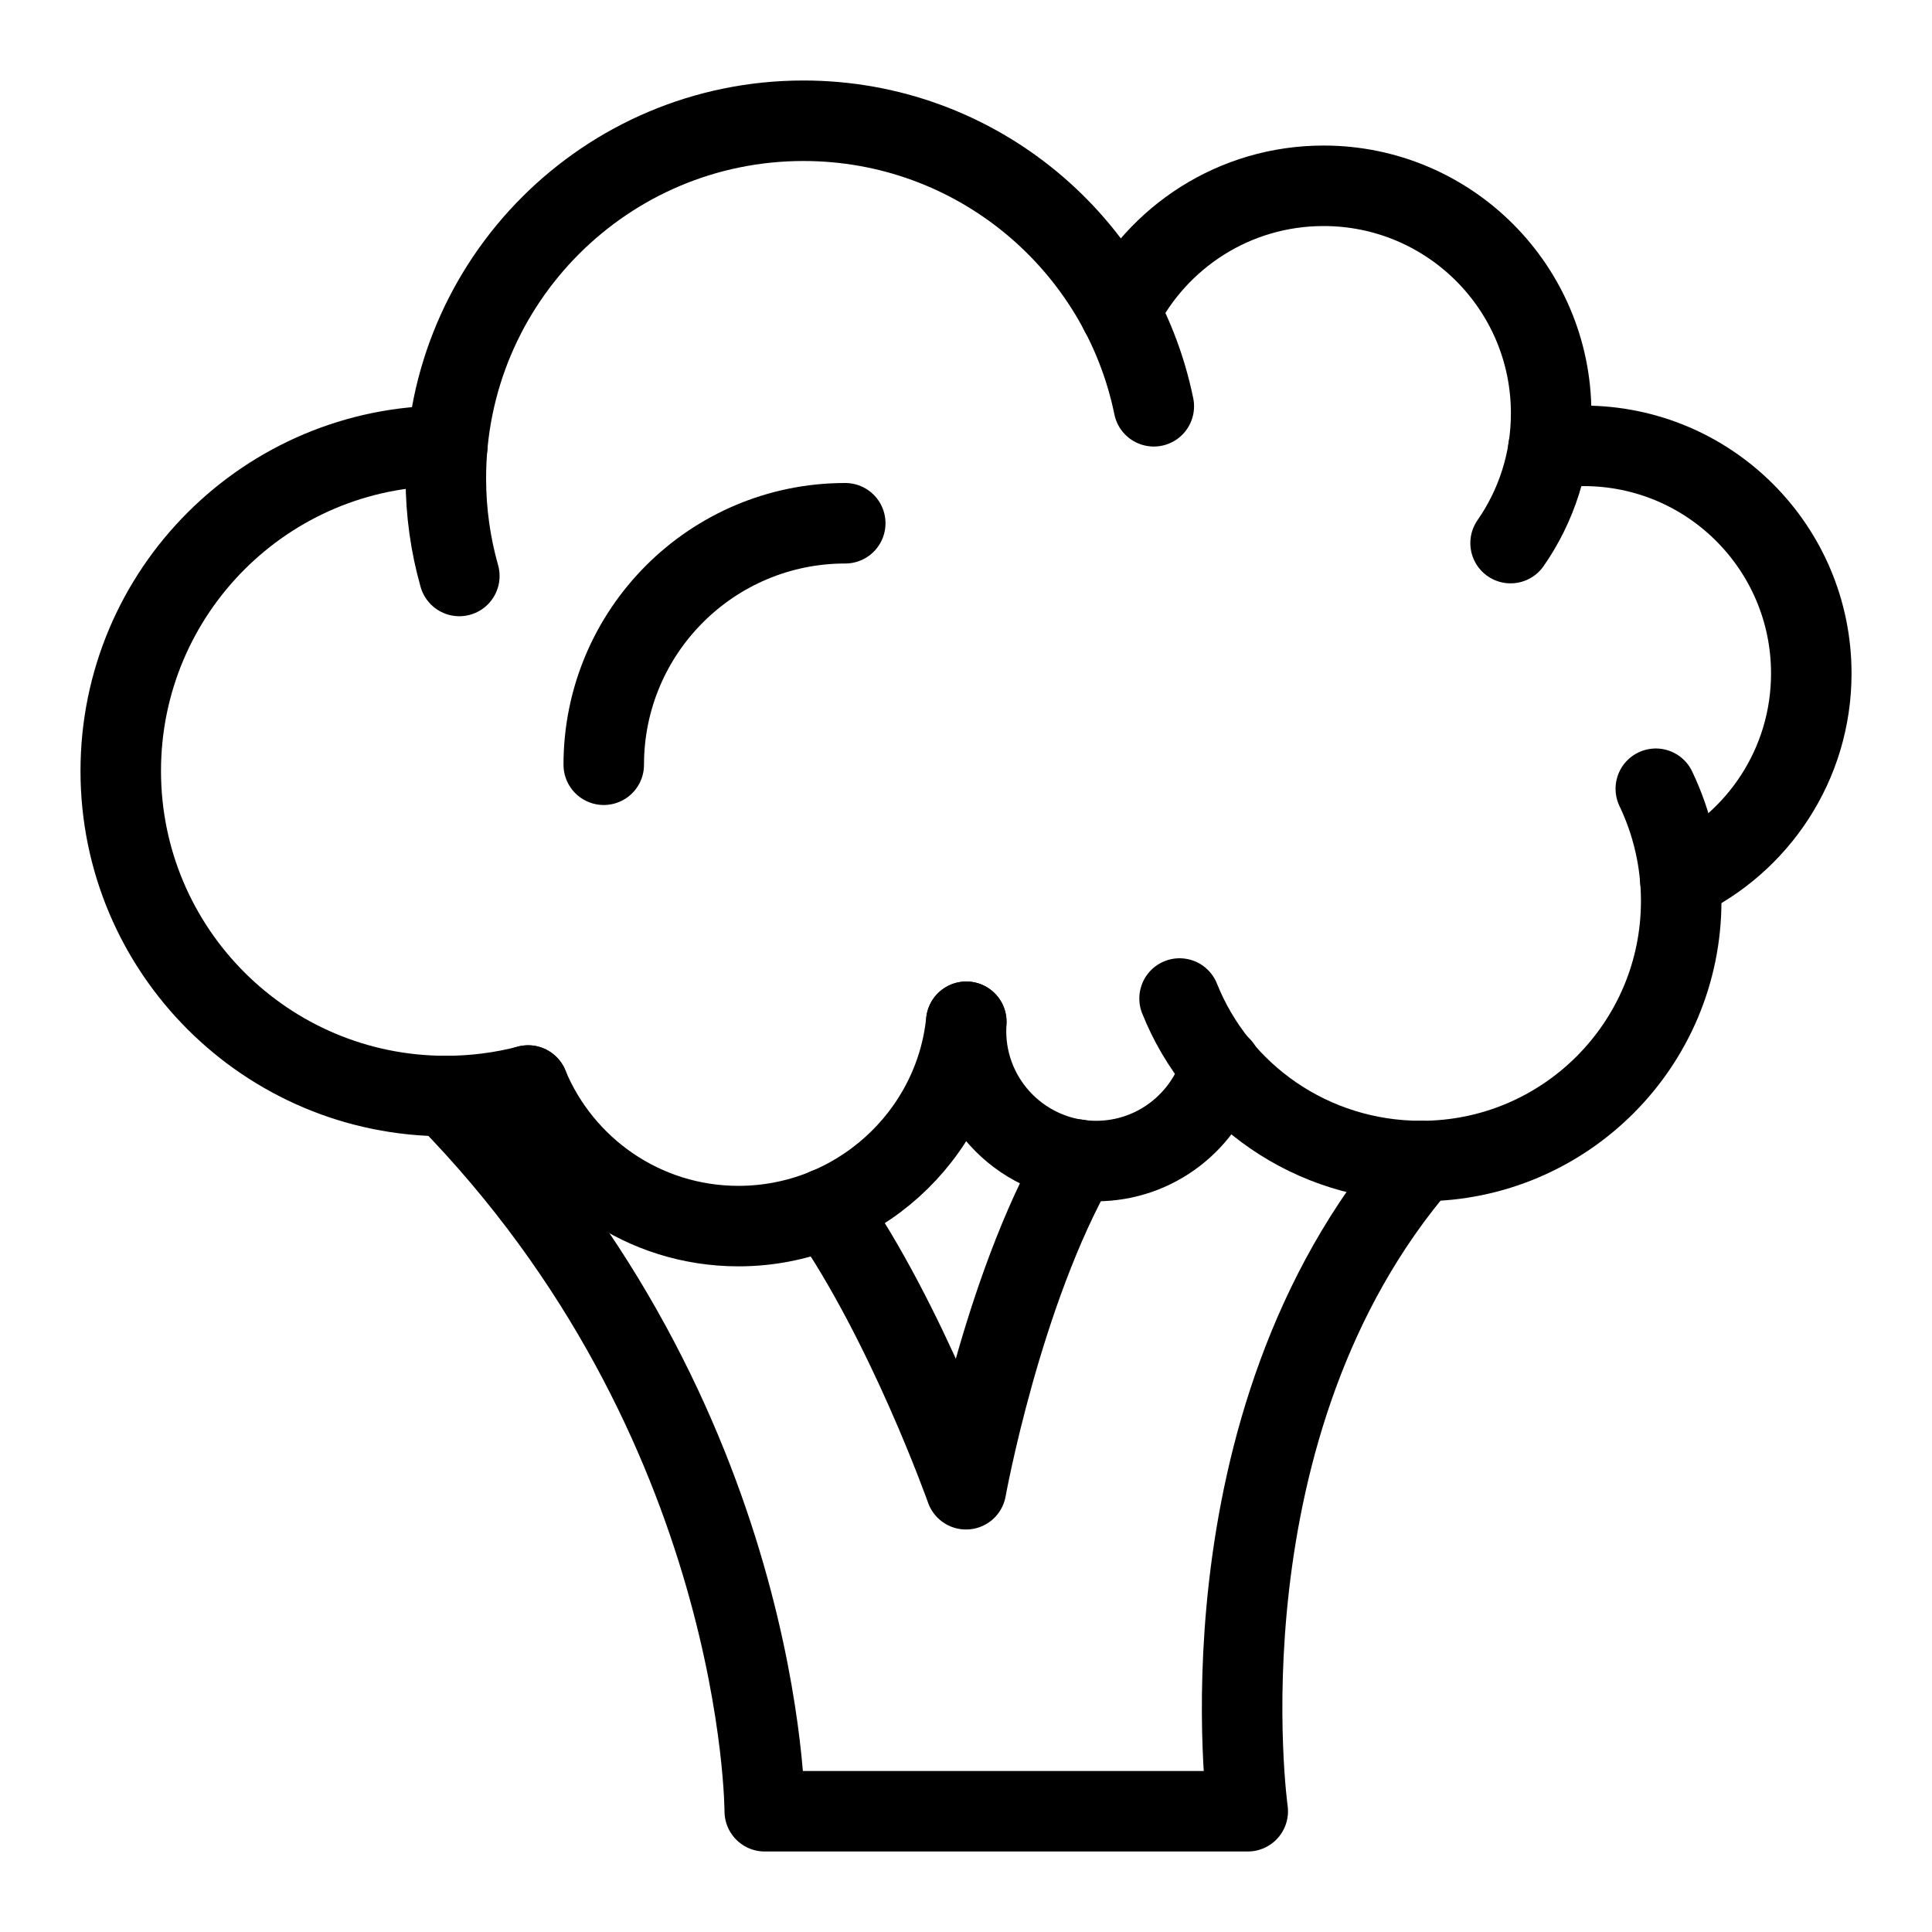
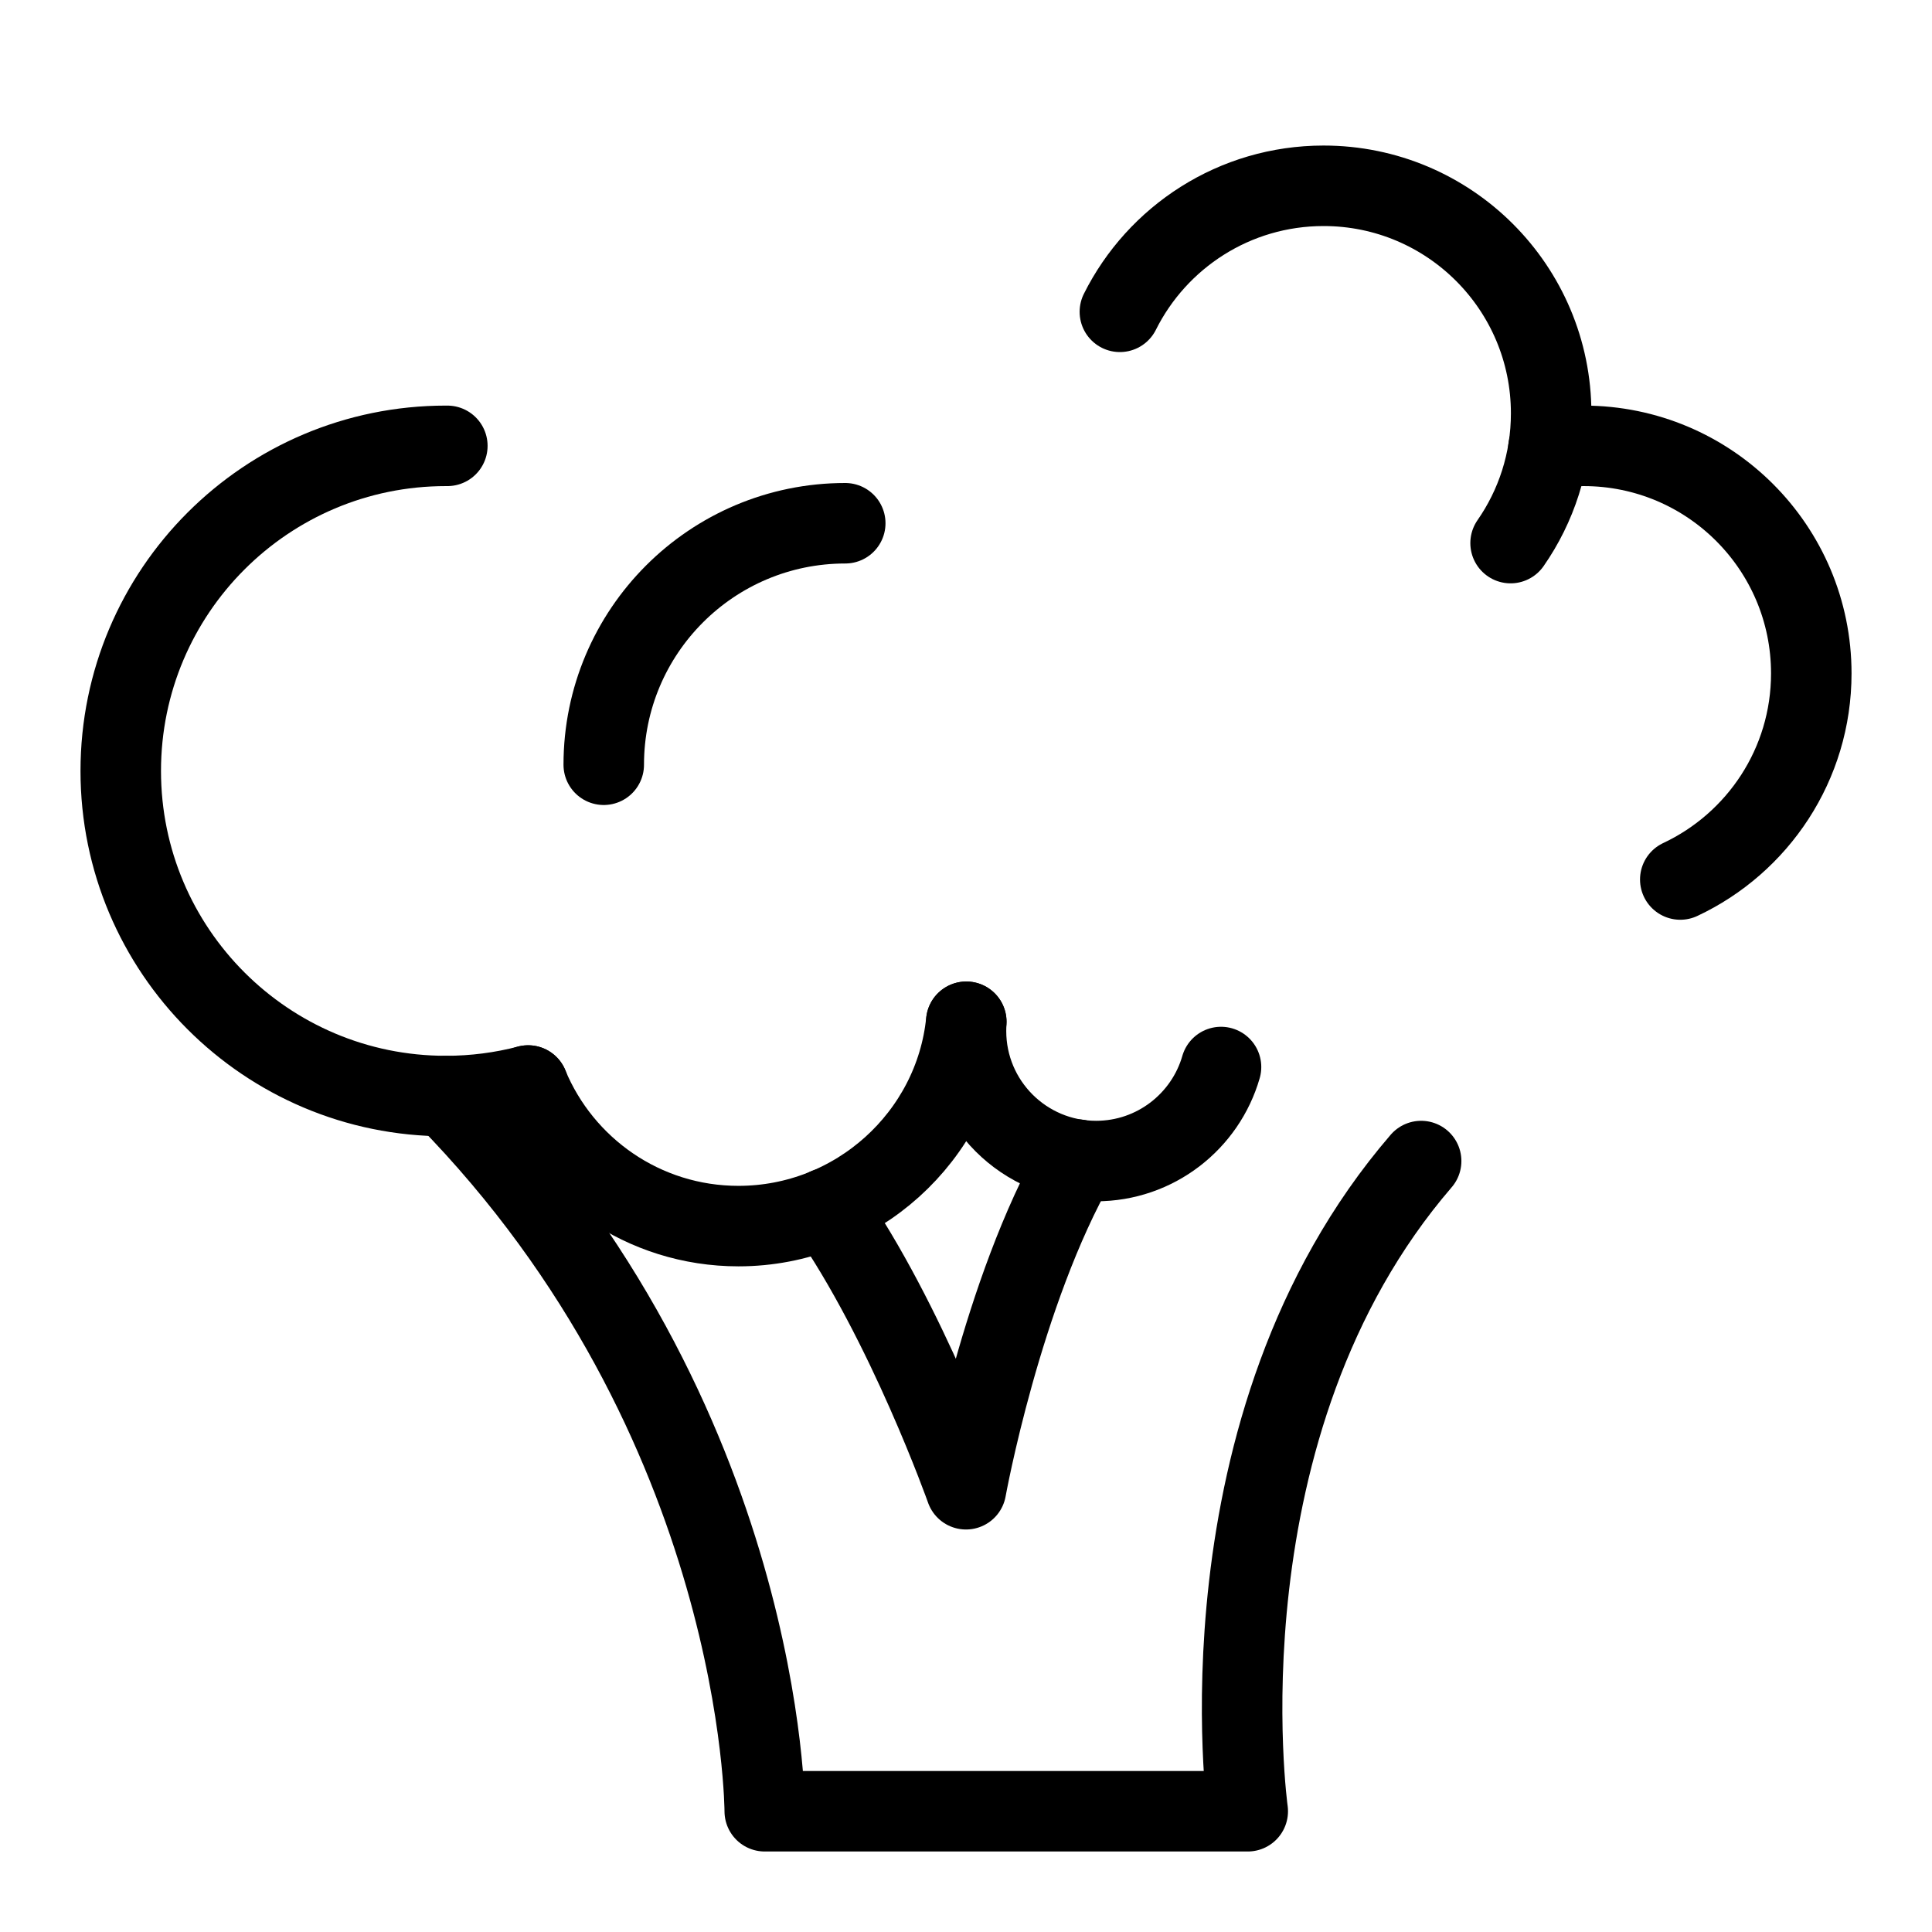
<svg xmlns="http://www.w3.org/2000/svg" width="48px" height="48px" viewBox="0 0 48 48" version="1.1">
  <title>Decorative icons/food/brocolli</title>
  <g id="Decorative-icons/food/brocolli" stroke="none" stroke-width="1" fill="none" fill-rule="evenodd" stroke-linecap="round" stroke-linejoin="round">
-     <path d="M11.412,14.31 C11.194,13.539 11.077,12.725 11.077,11.884 C11.077,6.978 15.055,3 19.961,3 C24.255,3 27.837,6.045 28.666,10.094" id="Stroke-431" stroke="#000000" stroke-width="2" />
    <path d="M37.53,13.493 C38.166,12.579 38.538,11.467 38.538,10.269 C38.538,7.147 36.007,4.616 32.884,4.616 C30.668,4.616 28.75,5.891 27.823,7.747" id="Stroke-433" stroke="#000000" stroke-width="2" />
    <path d="M11.114,11.077 L11.077,11.077 C6.617,11.077 3,14.693 3,19.154 C3,23.615 6.617,27.231 11.077,27.231 C11.783,27.231 12.469,27.14 13.122,26.97" id="Stroke-435" stroke="#000000" stroke-width="2" />
    <path d="M15,19 C15,15.686 17.686,13 21,13" id="Stroke-437" stroke="#000000" stroke-width="2" />
    <path d="M13.12,26.969 C13.969,29.019 15.989,30.462 18.346,30.462 C21.273,30.462 23.716,28.237 24.006,25.386" id="Stroke-439" stroke="#000000" stroke-width="2" />
    <path d="M24.008,25.385 C24.003,25.461 24,25.538 24,25.616 C24,27.4 25.446,28.846 27.231,28.846 C28.705,28.846 29.948,27.859 30.336,26.51" id="Stroke-441" stroke="#000000" stroke-width="2" />
-     <path d="M41.138,19.596 C41.542,20.441 41.769,21.387 41.769,22.384 C41.769,25.953 38.876,28.846 35.307,28.846 C32.587,28.846 30.259,27.189 29.306,24.808" id="Stroke-443" stroke="#000000" stroke-width="2" />
    <path d="M41.746,21.851 C43.669,20.948 45.001,18.995 45.001,16.731 C45.001,13.608 42.468,11.077 39.346,11.077 C39.048,11.077 38.755,11.1 38.469,11.144" id="Stroke-445" stroke="#000000" stroke-width="2" />
    <path d="M11.077,27.231 C19.003,35.308 19,45 19,45 L31,45 C31,45 29.654,35.409 35.308,28.846" id="Stroke-447" stroke="#000000" stroke-width="2" />
    <path d="M20.547,30.017 C22.536,32.866 24,37 24,37 C24,37 24.883,32.106 26.774,28.81" id="Stroke-449" stroke="#000000" stroke-width="2" />
  </g>
</svg>